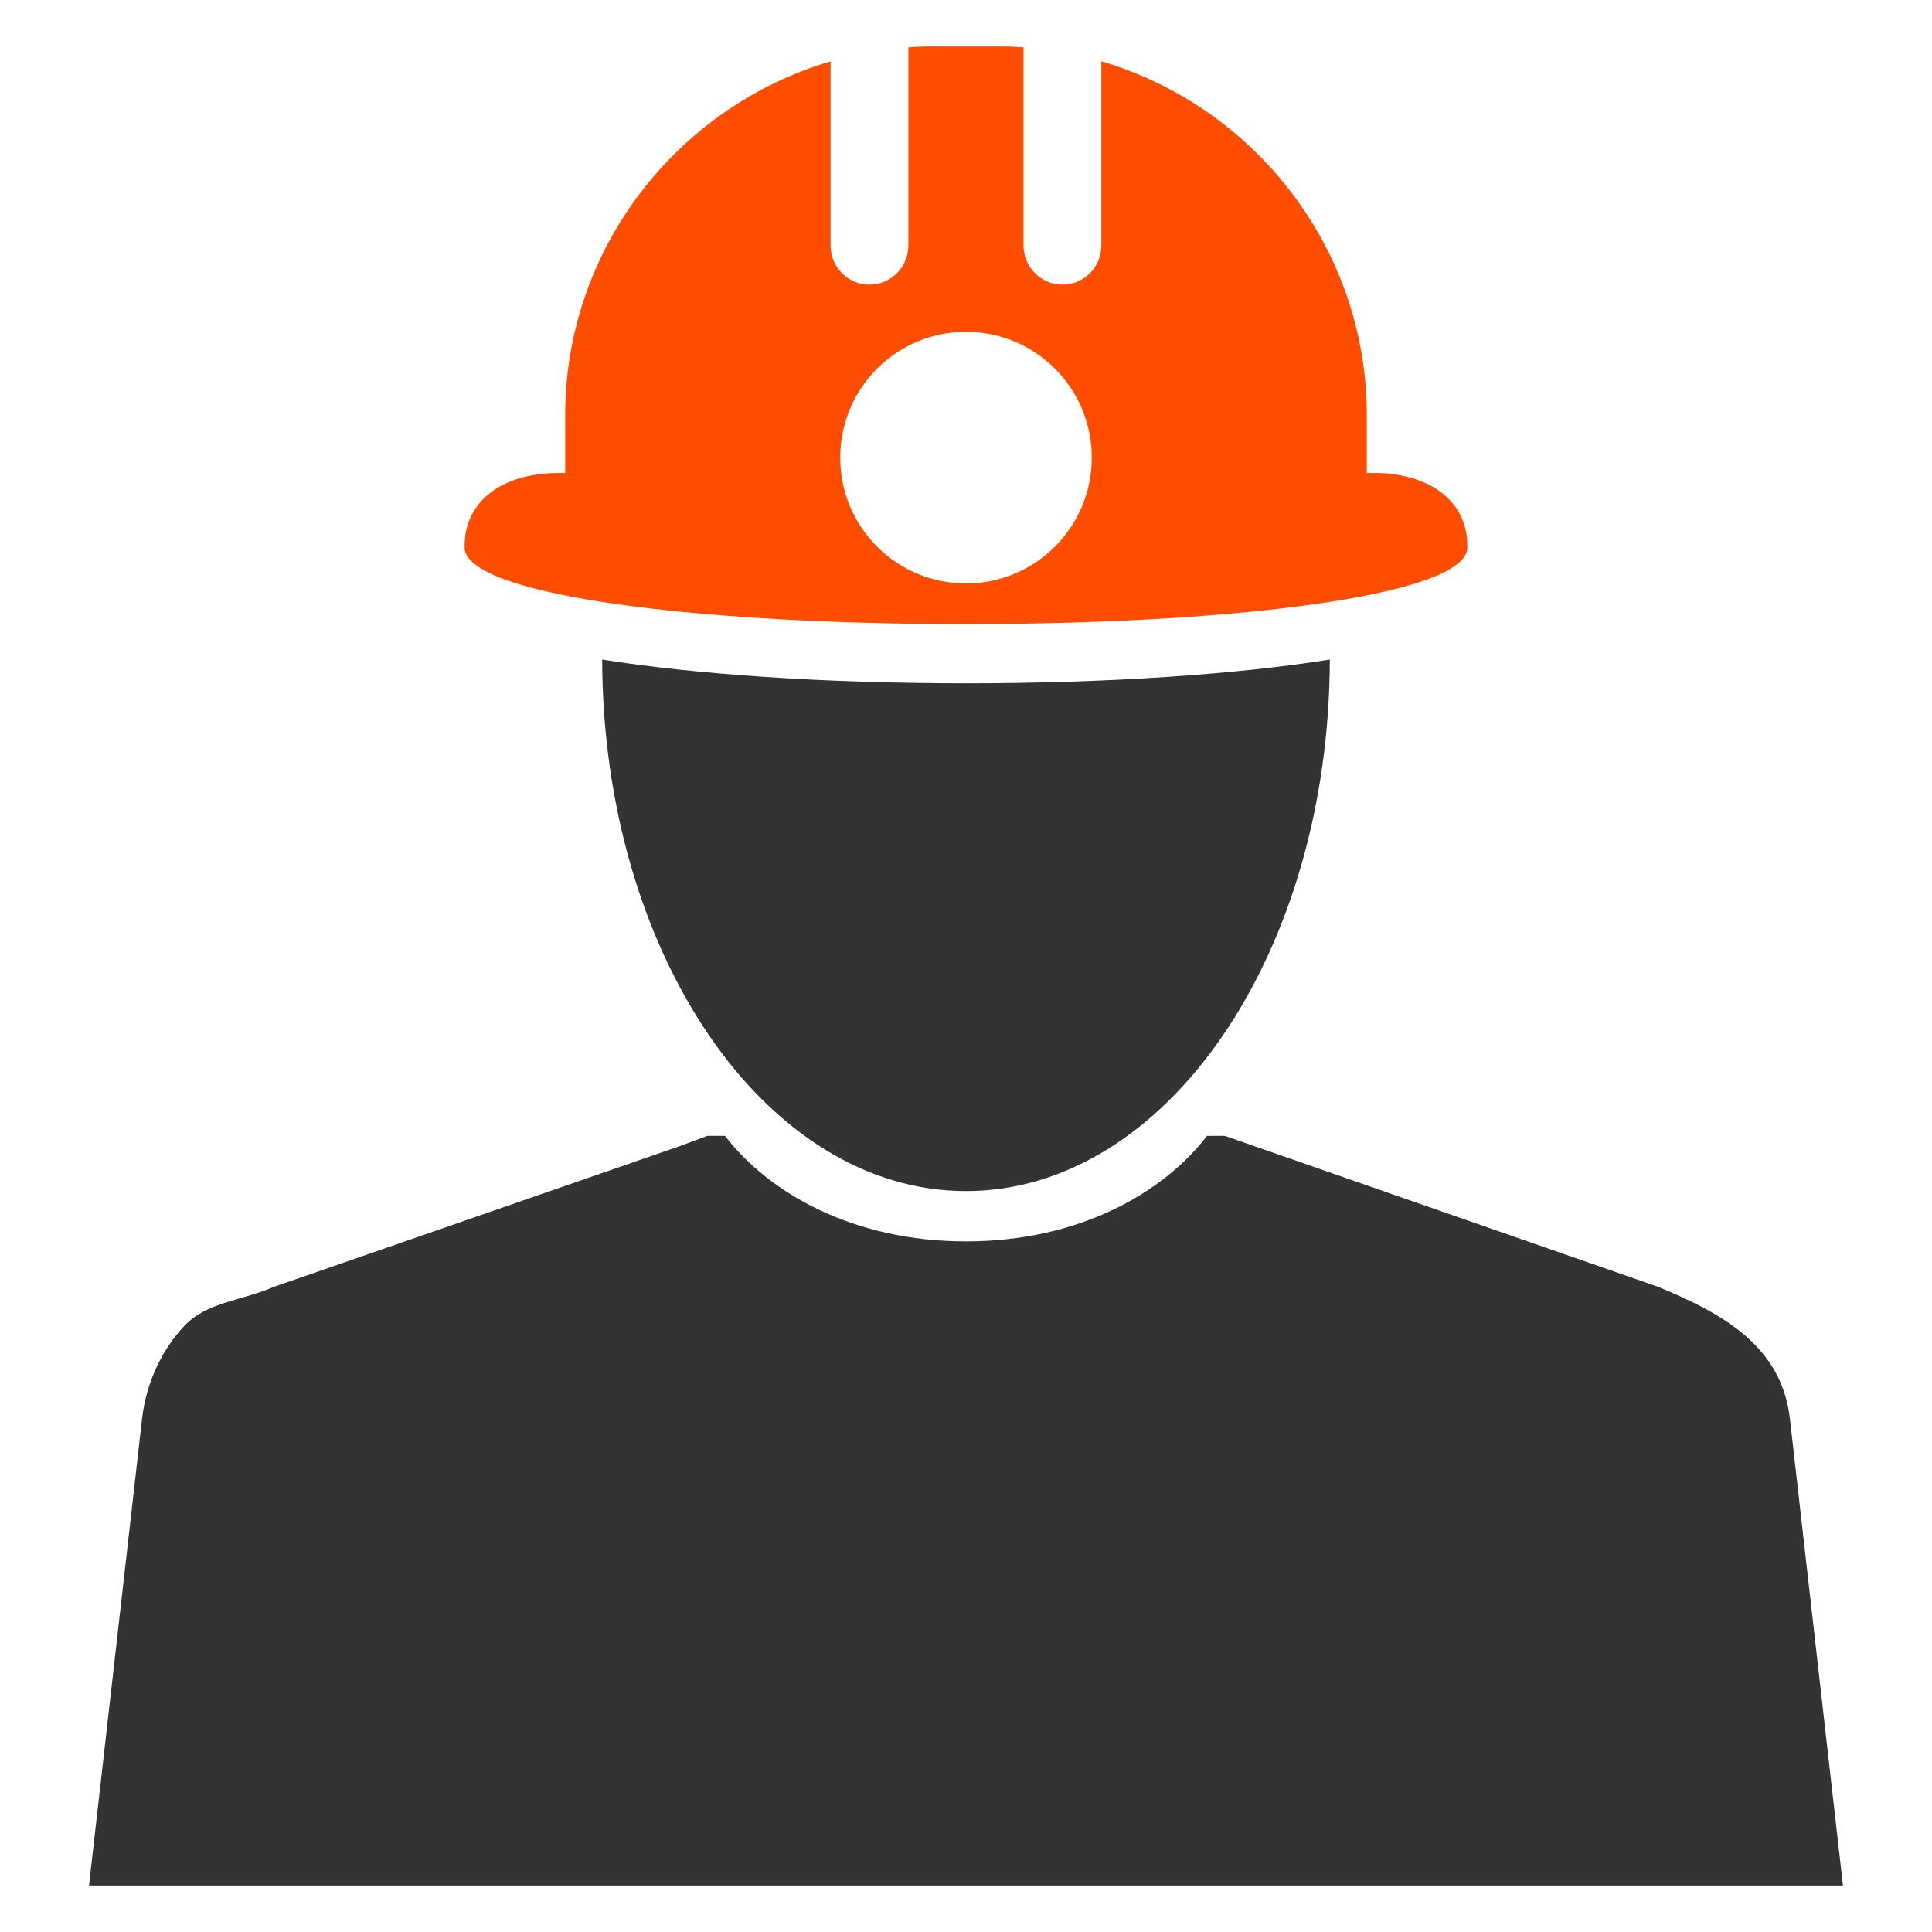
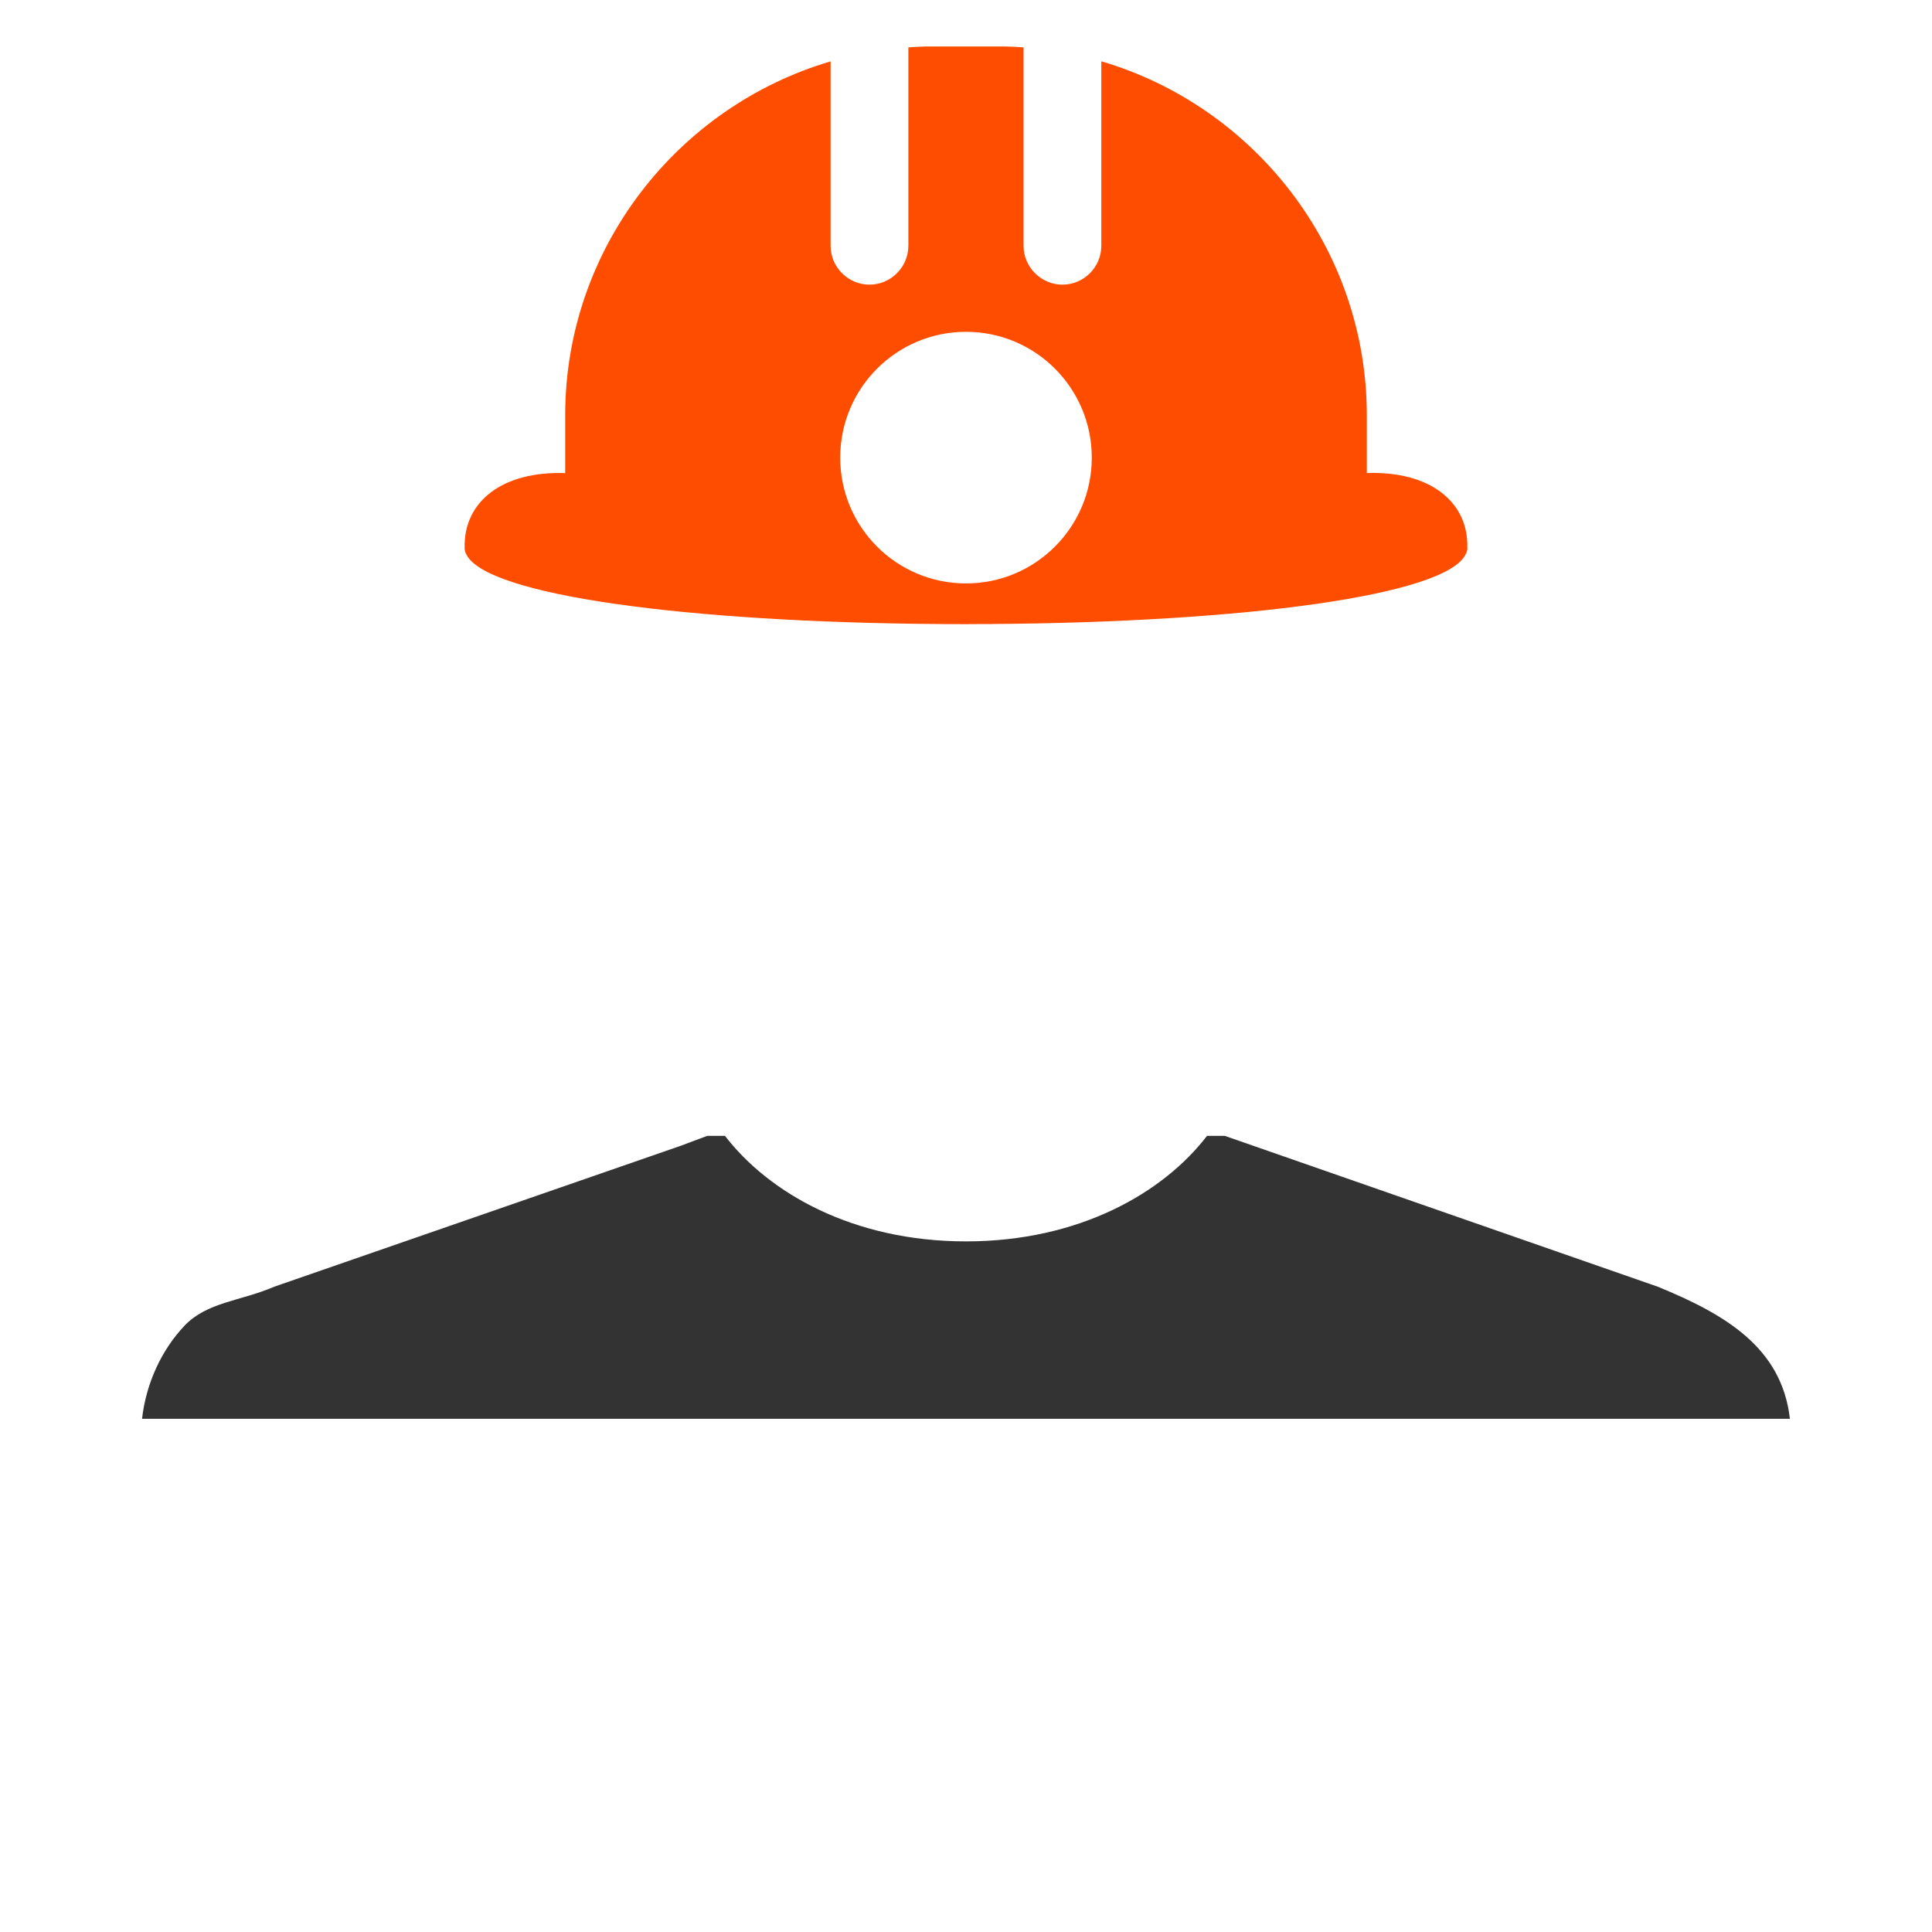
<svg xmlns="http://www.w3.org/2000/svg" version="1.1" id="Layer_1" x="0px" y="0px" width="48px" height="48px" viewBox="0 0 48 48" enable-background="new 0 0 48 48" xml:space="preserve">
-   <path fill-rule="evenodd" clip-rule="evenodd" fill="#333333" d="M6.813,31.968l10.096-3.5l0.662-0.248h0.441  c1.084,1.411,3.17,2.622,5.988,2.622s4.906-1.211,5.988-2.622h0.441l10.758,3.748c1.67,0.684,3.08,1.507,3.283,3.282l1.318,11.596  H2.211L3.529,35.25c0.102-0.896,0.494-1.722,1.055-2.313C5.143,32.347,5.984,32.326,6.813,31.968L6.813,31.968z" />
-   <path fill-rule="evenodd" clip-rule="evenodd" fill="#333333" d="M33.039,16.386C33.023,23.684,28.982,29.592,24,29.592  s-9.023-5.908-9.039-13.206c2.27,0.363,5.48,0.59,9.039,0.59S30.77,16.749,33.039,16.386L33.039,16.386z" />
+   <path fill-rule="evenodd" clip-rule="evenodd" fill="#333333" d="M6.813,31.968l10.096-3.5l0.662-0.248h0.441  c1.084,1.411,3.17,2.622,5.988,2.622s4.906-1.211,5.988-2.622h0.441l10.758,3.748c1.67,0.684,3.08,1.507,3.283,3.282H2.211L3.529,35.25c0.102-0.896,0.494-1.722,1.055-2.313C5.143,32.347,5.984,32.326,6.813,31.968L6.813,31.968z" />
  <path class="fill" fill-rule="evenodd" clip-rule="evenodd" fill="#FF4D00" d="M36.455,13.595l0.002,0.022c0,0.051-0.016,0.101-0.041,0.15  c-0.479,1.026-5.498,1.693-11.775,1.736v0.001l-0.318,0.001H24.32L24,15.507h-0.002l-0.318-0.001h-0.002l-0.318-0.001l-0.002-0.001  c-6.277-0.042-11.295-0.71-11.775-1.736c-0.025-0.05-0.039-0.1-0.039-0.15v-0.022c-0.023-1.134,0.941-1.897,2.498-1.842v-1.435  c0-4.148,2.795-7.675,6.594-8.794v4.581c0,0.53,0.434,0.966,0.965,0.966l0,0c0.531,0,0.967-0.435,0.967-0.966V1.177l0.172-0.011l0,0  l0.232-0.01h0.002l0.234-0.002h0.002h1.582l0,0c0.078,0,0.156,0,0.234,0.002h0.002c0.078,0.002,0.154,0.006,0.232,0.01h0.002  l0.168,0.011v4.929c0,0.53,0.436,0.966,0.965,0.966h0.002c0.531,0,0.965-0.435,0.965-0.966V1.523  c3.801,1.118,6.596,4.646,6.596,8.795v1.435C35.514,11.697,36.48,12.461,36.455,13.595L36.455,13.595z M24,8.244  c1.727,0,3.125,1.399,3.125,3.126c0,1.726-1.398,3.125-3.125,3.125s-3.125-1.399-3.125-3.125C20.875,9.644,22.273,8.244,24,8.244  L24,8.244z" />
</svg>